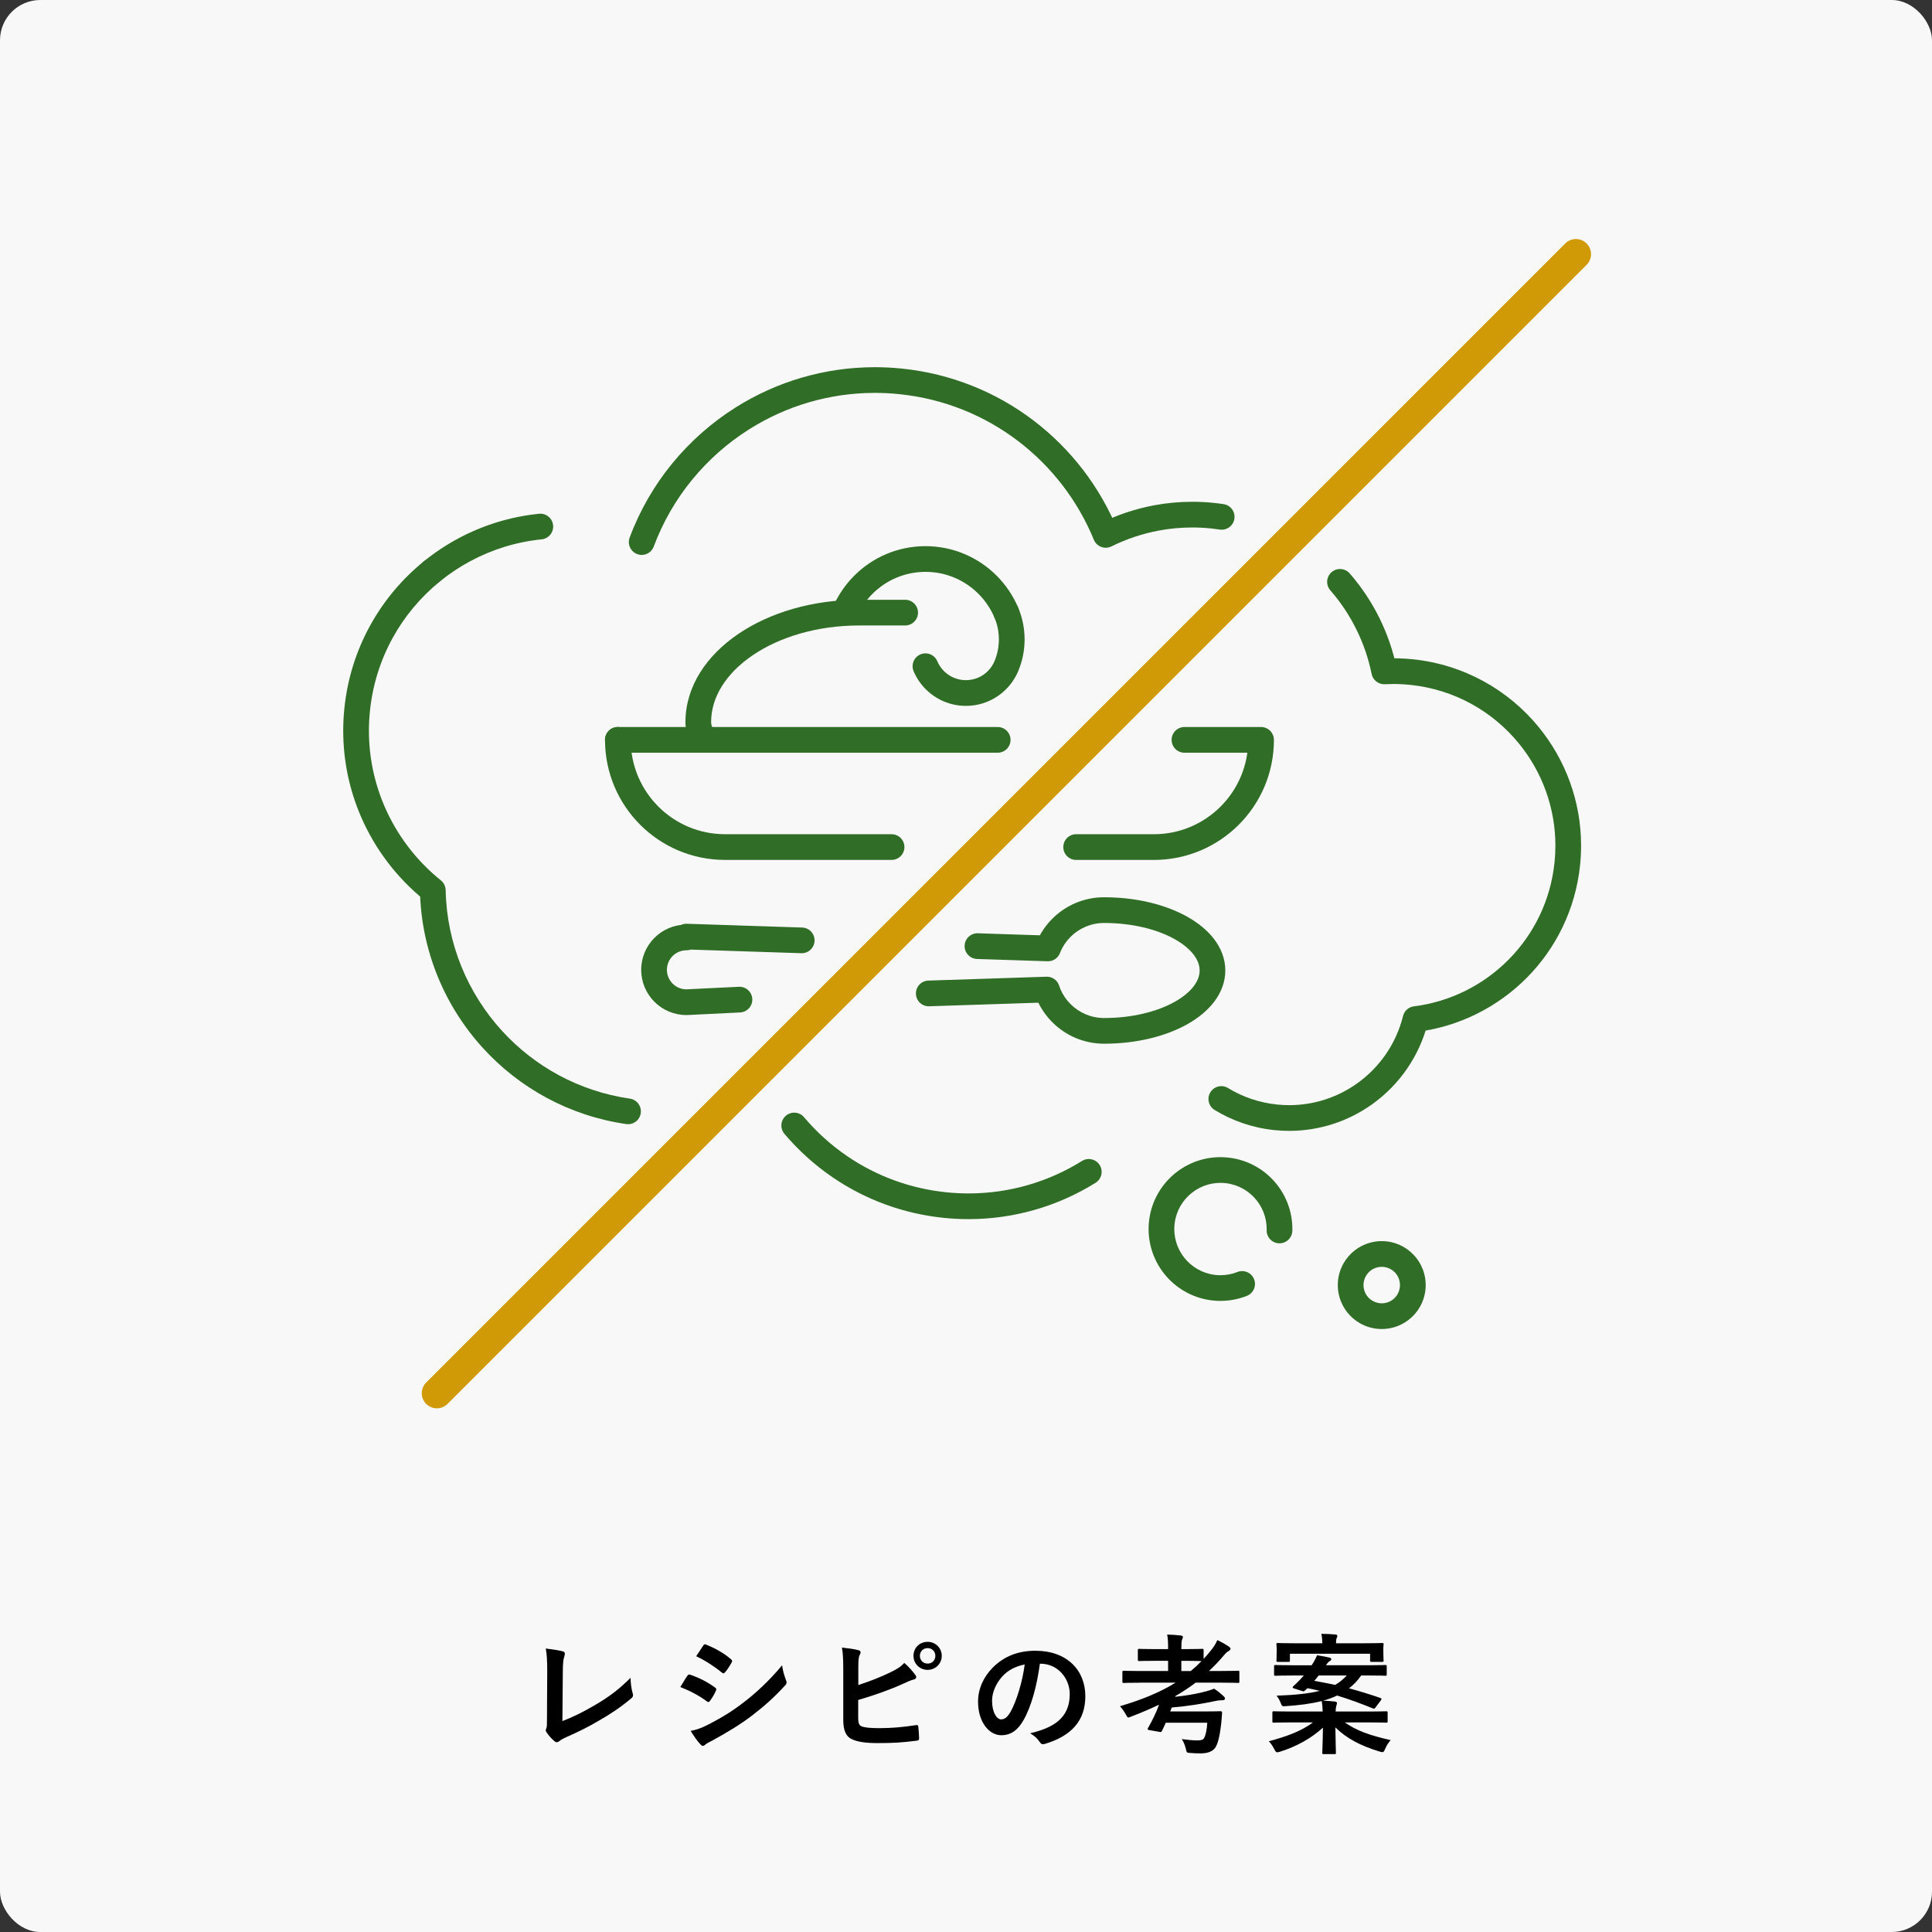
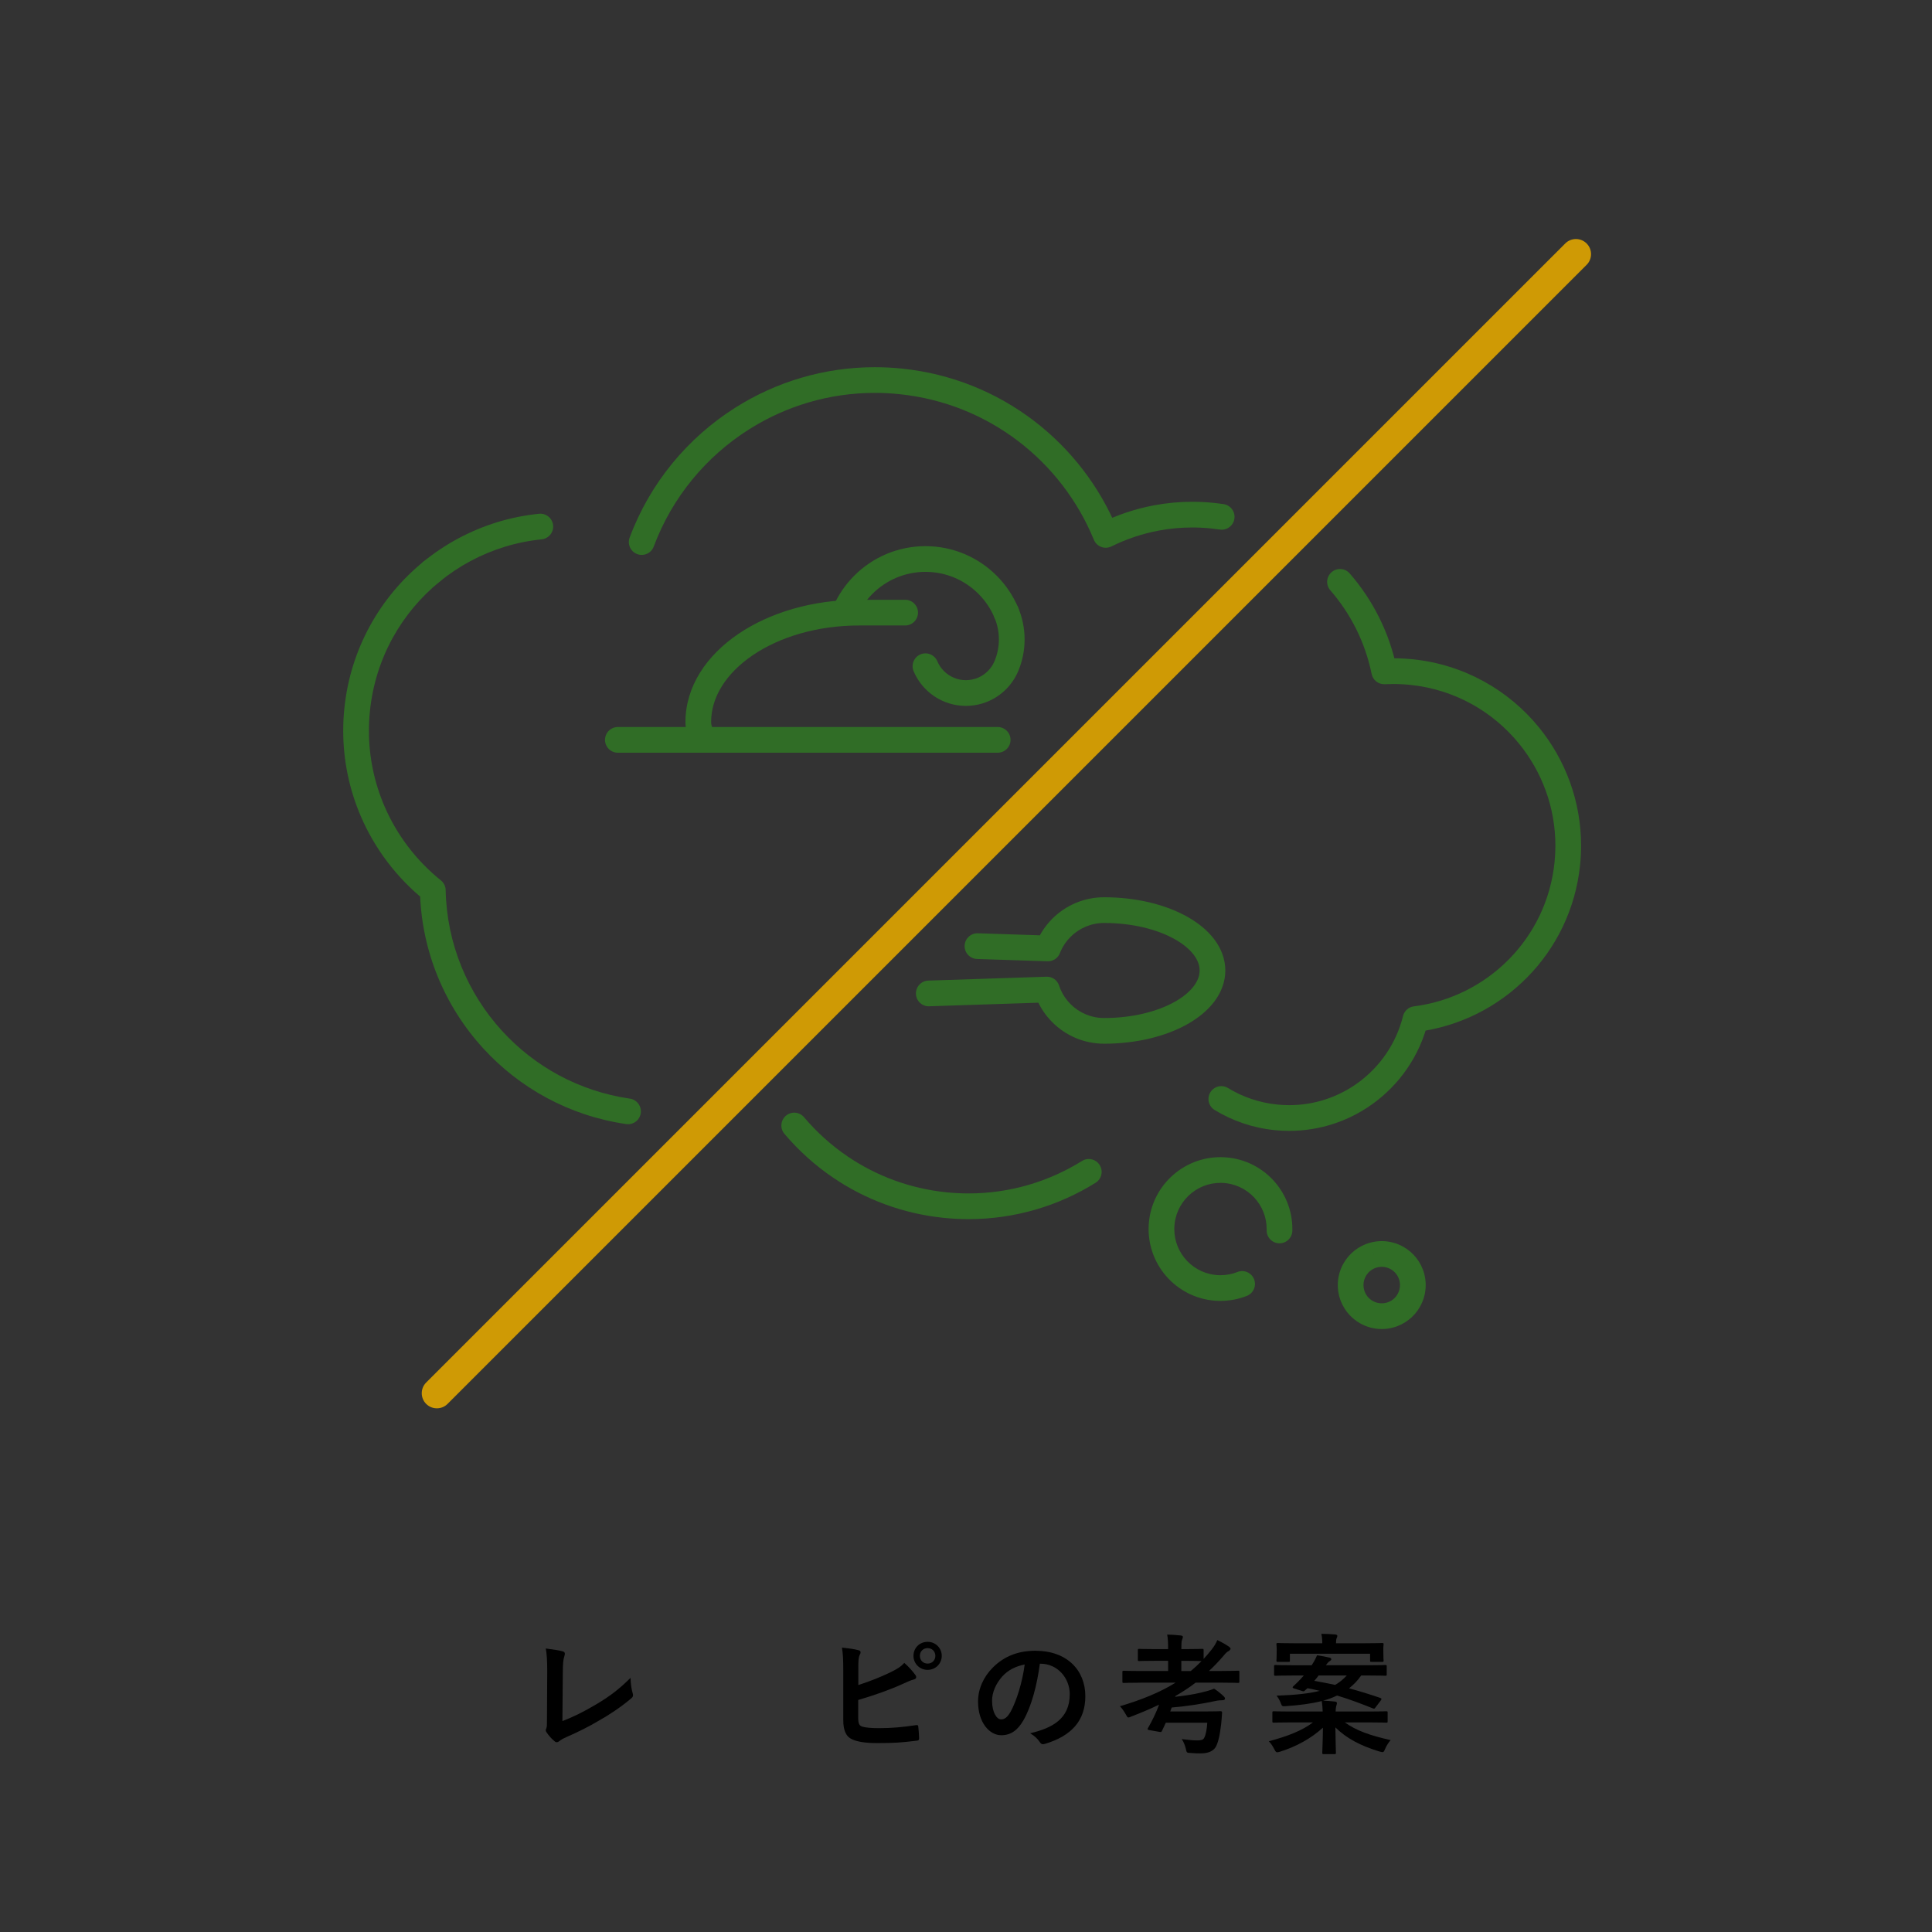
<svg xmlns="http://www.w3.org/2000/svg" id="_レイヤー_2" viewBox="0 0 191.75 191.75">
  <rect x="0" y="0" width="191.75" height="191.75" fill="#333333" stroke="none" />
  <defs>
    <style>.cls-1{fill:#cf9a05;}.cls-2{fill:#306d26;}.cls-3{fill:#f8f8f8;}</style>
  </defs>
  <g id="After">
-     <rect class="cls-3" width="191.75" height="191.75" rx="4" ry="4" />
    <path d="M55.822,170.816c1.001-.39,1.976-.845,3.315-1.638,1.495-.884,2.392-1.612,3.444-2.652,.014,.599,.092,1.118,.208,1.508,.078,.247,.039,.378-.13,.521-1.065,.896-2.145,1.612-3.25,2.236-.988,.585-2.002,1.092-3.185,1.611-.325,.144-.56,.273-.729,.416-.143,.117-.299,.144-.455,0-.299-.246-.559-.532-.793-.884-.117-.143-.091-.272-.013-.429,.052-.13,.052-.377,.052-.741l.026-4.888c0-1.066-.039-1.703-.144-2.263,.729,.091,1.392,.195,1.69,.286,.208,.065,.26,.195,.143,.521-.091,.26-.143,.688-.143,1.611l-.039,4.784Z" />
-     <path d="M68.211,166.332c.065-.092,.131-.156,.247-.131,.976,.325,1.756,.741,2.496,1.274,.156,.104,.169,.195,.092,.338-.144,.352-.364,.689-.572,.988-.104,.143-.183,.169-.325,.052-.832-.611-1.677-1.04-2.626-1.417,.325-.52,.533-.897,.688-1.104Zm2.106,4.822c1.235-.649,2.301-1.261,3.562-2.249,1.04-.793,2.431-2.041,3.744-3.627,.078,.572,.182,.897,.377,1.456,.104,.208,.091,.377-.078,.546-1.209,1.301-2.028,2.016-3.302,3.003-1.132,.858-2.341,1.6-3.888,2.444-.312,.169-.624,.312-.754,.442-.169,.169-.325,.13-.468-.052-.273-.273-.624-.78-.962-1.326,.546-.104,1.001-.247,1.768-.638Zm-.533-7.812c.091-.156,.169-.183,.325-.104,.832,.338,1.729,.819,2.444,1.443,.143,.104,.13,.208,.052,.338-.182,.325-.441,.741-.663,.975-.104,.144-.208,.078-.325-.013-.676-.559-1.689-1.222-2.521-1.599,.221-.339,.468-.702,.688-1.04Z" />
    <path d="M85.188,167.241c1.145-.377,2.133-.754,3.173-1.261,.701-.338,1.026-.546,1.391-.936,.455,.377,.884,.909,1.079,1.17,.156,.182,.143,.402-.117,.468-.364,.091-.728,.272-1.079,.429-1.287,.585-2.743,1.105-4.459,1.612v1.729c0,.61,.091,.818,.429,.923,.339,.091,.846,.143,1.639,.143,1.222,0,2.313-.091,3.666-.299,.195-.026,.221,.026,.233,.182,.039,.364,.078,.858,.078,1.132,0,.169-.078,.221-.272,.233-1.47,.183-2.224,.234-3.861,.234-1.157,0-1.924-.117-2.47-.352-.65-.272-.924-.884-.924-1.95v-4.797c0-1.234-.025-1.729-.13-2.379,.611,.065,1.223,.143,1.639,.26,.286,.065,.233,.286,.116,.481-.104,.208-.13,.559-.13,1.17v1.807Zm8.281-2.898c0,.779-.624,1.391-1.403,1.391s-1.404-.611-1.404-1.391c0-.807,.624-1.392,1.404-1.392s1.403,.611,1.403,1.392Zm-2.171,0c0,.441,.325,.767,.768,.767s.767-.325,.767-.767-.325-.768-.767-.768-.768,.325-.768,.768Z" />
    <path d="M103.207,165.122c-.299,2.211-.845,4.238-1.625,5.604-.559,.976-1.234,1.495-2.21,1.495-1.144,0-2.301-1.222-2.301-3.341,0-1.248,.533-2.444,1.469-3.38,1.092-1.093,2.47-1.664,4.226-1.664,3.12,0,4.953,1.924,4.953,4.511,0,2.418-1.365,3.939-4.005,4.732-.272,.078-.39,.025-.559-.234-.143-.221-.416-.52-.91-.819,2.197-.52,3.927-1.43,3.927-3.887,0-1.547-1.171-3.017-2.912-3.017h-.053Zm-3.73,1.262c-.624,.702-1.015,1.573-1.015,2.405,0,1.195,.481,1.858,.884,1.858,.339,0,.624-.169,.976-.793,.572-1.053,1.157-2.925,1.378-4.654-.91,.183-1.638,.546-2.223,1.184Z" />
    <path d="M113.152,167.007c-1.144,0-1.534,.025-1.612,.025-.13,0-.143-.013-.143-.143v-.923c0-.13,.013-.144,.143-.144,.078,0,.469,.026,1.612,.026h2.782v-1.014h-1.196c-1.183,0-1.586,.025-1.664,.025-.13,0-.143-.013-.143-.143v-.923c0-.131,.013-.144,.143-.144,.078,0,.481,.026,1.664,.026h1.196v-.091c0-.533-.013-.937-.091-1.353,.494,.013,.896,.039,1.352,.091,.13,.014,.208,.065,.208,.13,0,.092-.039,.169-.078,.273-.064,.156-.077,.416-.077,.884v.065h.416c1.183,0,1.572-.026,1.65-.026,.13,0,.144,.013,.144,.144v.857c.26-.286,.52-.585,.779-.91,.273-.351,.416-.585,.585-.962,.481,.234,.871,.455,1.145,.65,.117,.078,.169,.169,.169,.247l-.143,.169c-.208,.091-.339,.221-.547,.48-.468,.546-.948,1.054-1.456,1.521h1.262c1.144,0,1.547-.026,1.625-.026,.117,0,.13,.014,.13,.144v.923c0,.13-.013,.143-.13,.143-.078,0-.481-.025-1.625-.025h-2.587c-.638,.494-1.313,.923-2.003,1.326l-.025,.078c1.04-.117,1.846-.247,2.561-.416,.599-.144,.871-.222,1.301-.391,.363,.234,.688,.507,.936,.741,.104,.091,.144,.169,.144,.247s-.065,.156-.222,.156c-.208,0-.494,.025-.728,.078-1.313,.285-2.718,.507-4.343,.649-.039,.13-.091,.26-.143,.39h3.458c1.092,0,1.443-.025,1.521-.025,.13,0,.182,.039,.169,.169-.026,.351-.053,.78-.092,1.118-.143,1.209-.324,1.924-.571,2.313-.261,.391-.768,.585-1.443,.585-.312,0-.611,0-1.001-.038-.416-.014-.403-.026-.494-.43-.091-.377-.234-.702-.403-.949,.572,.065,1.054,.131,1.521,.131,.39,0,.611-.053,.702-.247,.169-.3,.272-.871,.312-1.509h-4.121c-.13,.286-.247,.56-.377,.807-.052,.117-.078,.13-.233,.104l-1.04-.182c-.169-.039-.183-.078-.117-.195,.441-.767,.819-1.547,1.104-2.327-.871,.416-1.78,.807-2.743,1.17-.143,.065-.233,.104-.299,.104-.104,0-.143-.091-.272-.325-.169-.299-.377-.598-.572-.793,2.158-.637,3.979-1.378,5.525-2.34h-3.523Zm5.031-1.157c.377-.312,.729-.637,1.066-.988-.144,0-.56-.025-1.586-.025h-.416v1.014h.936Z" />
    <path d="M135.096,166.292c-.351,.507-.754,.923-1.209,1.273,1.015,.273,2.041,.585,3.134,.962l.104,.091-.078,.144-.52,.688c-.104,.156-.144,.156-.273,.104-1.17-.468-2.34-.91-3.549-1.274-.429,.208-.884,.377-1.392,.508,.416,.013,.78,.052,1.184,.091,.13,.013,.195,.078,.195,.143,0,.13-.065,.234-.078,.338-.026,.13-.053,.286-.053,.507h3.367c1.157,0,1.561-.025,1.639-.025,.143,0,.155,.013,.155,.143v.846c0,.13-.013,.143-.155,.143-.078,0-.481-.026-1.639-.026h-2.457c1.118,.794,2.444,1.287,4.551,1.756-.208,.233-.403,.532-.547,.871-.155,.377-.182,.363-.571,.26-1.872-.572-3.264-1.3-4.368-2.393,.013,1.313,.052,2.249,.052,2.51,0,.13-.013,.143-.143,.143h-1.066c-.13,0-.144-.013-.144-.143,0-.261,.053-1.145,.065-2.483-1.183,1.079-2.639,1.872-4.238,2.379-.143,.039-.233,.065-.299,.065-.117,0-.169-.078-.286-.3-.156-.299-.325-.571-.546-.793,1.872-.507,3.276-1.04,4.381-1.872h-2.235c-1.157,0-1.561,.026-1.639,.026-.143,0-.156-.013-.156-.143v-.846c0-.13,.014-.143,.156-.143,.078,0,.481,.025,1.639,.025h3.197c-.013-.299-.025-.623-.091-1.039-1.026,.26-2.21,.416-3.588,.507-.325,.025-.364,.013-.468-.273-.13-.351-.273-.572-.43-.767,1.911-.065,3.264-.222,4.291-.481-.391-.091-.807-.182-1.223-.26-.091,.091-.182,.169-.26,.233-.091,.092-.117,.092-.325,.026l-.741-.233c-.182-.053-.169-.144-.078-.222,.222-.194,.469-.455,.689-.676l.351-.39h-1.131c-1.183,0-1.586,.025-1.664,.025-.143,0-.155-.013-.155-.13v-.793c0-.13,.013-.143,.155-.143,.078,0,.481,.025,1.664,.025h1.911l.065-.104c.182-.273,.338-.572,.468-.885,.468,.065,.871,.144,1.261,.234,.091,.026,.156,.078,.156,.169,0,.065-.078,.13-.169,.182-.078,.039-.208,.17-.364,.403h4.226c1.183,0,1.586-.025,1.664-.025,.13,0,.143,.013,.143,.143v.793c0,.117-.013,.13-.143,.13-.078,0-.481-.025-1.664-.025h-.729Zm-7.072-1.482c0,.117-.013,.13-.143,.13h-1.04c-.144,0-.156-.013-.156-.13,0-.091,.026-.182,.026-.988v-.208c0-.208-.026-.325-.026-.403,0-.13,.013-.143,.156-.143,.078,0,.52,.026,1.755,.026h2.639c0-.325-.025-.638-.091-.937,.469,0,.937,.026,1.392,.065,.117,.013,.194,.064,.194,.13,0,.091-.038,.169-.077,.26s-.053,.247-.053,.481h2.821c1.222,0,1.664-.026,1.755-.026,.13,0,.144,.013,.144,.143,0,.078-.026,.195-.026,.364v.247c0,.807,.026,.91,.026,.988,0,.117-.014,.13-.144,.13h-1.053c-.13,0-.143-.013-.143-.13v-.676h-7.957v.676Zm2.848,1.482c-.144,.194-.286,.377-.43,.532,.702,.117,1.392,.261,2.067,.403,.455-.26,.819-.572,1.157-.936h-2.795Z" />
    <path class="cls-2" d="M92.22,99.872l11.723-.384-.042-1.275-1.211,.402c.052,.157,.113,.337,.197,.535,.368,.87,.9,1.652,1.557,2.309,.657,.657,1.439,1.188,2.309,1.557,.871,.368,1.83,.572,2.829,.571,1.581,0,3.091-.178,4.479-.504,1.388-.328,2.653-.803,3.746-1.412,1.092-.61,2.019-1.353,2.7-2.248,.679-.89,1.107-1.961,1.105-3.103,.002-1.143-.425-2.214-1.105-3.104-.681-.895-1.608-1.638-2.7-2.248-1.094-.608-2.359-1.084-3.747-1.412-1.388-.326-2.897-.504-4.479-.504-1,0-1.959,.204-2.828,.571-.871,.369-1.653,.9-2.31,1.557-.657,.657-1.189,1.439-1.557,2.31l-.023,.059-.052,.144,1.198,.438,.042-1.275-6.996-.229c-.704-.023-1.294,.529-1.317,1.233-.023,.705,.529,1.294,1.234,1.317l6.996,.229c.551,.018,1.051-.32,1.24-.837l.052-.144-1.198-.438,1.175,.497c.238-.563,.584-1.072,1.011-1.499,.427-.427,.937-.773,1.5-1.011,.563-.238,1.181-.37,1.835-.37,1.389,0,2.708,.158,3.894,.437,1.185,.279,2.237,.681,3.09,1.157,.854,.474,1.502,1.022,1.909,1.561,.409,.544,.583,1.049,.585,1.562-.002,.512-.177,1.017-.585,1.561-.407,.539-1.056,1.087-1.909,1.561-.853,.476-1.905,.878-3.09,1.157-1.186,.28-2.504,.437-3.893,.437-.655,0-1.272-.132-1.835-.37-.563-.238-1.072-.584-1.499-1.011-.427-.427-.773-.936-1.011-1.499-.038-.089-.079-.205-.125-.346-.179-.538-.686-.891-1.252-.873l-11.723,.384c-.704,.023-1.257,.612-1.234,1.317,.023,.705,.613,1.257,1.317,1.234h0Z" />
-     <path class="cls-2" d="M79.61,92.057l-11.442-.374c-.346-.012-.681,.118-.929,.358-.248,.241-.388,.571-.388,.917v.084h1.276v-1.276c-2.479,0-4.488,2.009-4.488,4.489,0,2.479,2.009,4.487,4.488,4.488h.062s5.264-.258,5.264-.258c.703-.035,1.246-.633,1.212-1.336-.034-.704-.632-1.247-1.336-1.212l-5.264,.256,.062,1.274v-1.276c-1.069-.002-1.935-.868-1.937-1.937,.002-1.07,.868-1.936,1.937-1.938,.341,0,.661-.132,.902-.374,.241-.241,.374-.562,.374-.902v-.084h-1.276l-.042,1.275,11.442,.374c.704,.023,1.294-.529,1.317-1.233,.023-.704-.529-1.293-1.233-1.316h0Z" />
    <path class="cls-2" d="M122.812,126.246c-.52,.205-1.084,.317-1.679,.317h-.157s.013,1.275,.013,1.275l.031-1.275c-.636-.016-1.232-.158-1.774-.403-.541-.245-1.027-.592-1.432-1.017-.406-.426-.729-.928-.947-1.48-.205-.52-.318-1.084-.318-1.679v-.1s.002-.013,.002-.013c.016-.636,.158-1.232,.403-1.774,.244-.542,.592-1.027,1.017-1.433,.425-.405,.927-.729,1.48-.947,.52-.206,1.084-.318,1.678-.318h.093s.021,.001,.021,.001c.636,.016,1.232,.158,1.774,.403,.541,.245,1.027,.592,1.433,1.017,.405,.426,.729,.928,.947,1.48,.205,.52,.318,1.083,.318,1.677v.12c-.015,.704,.544,1.287,1.249,1.301,.704,.014,1.287-.546,1.301-1.25l.002-.17c0-.919-.175-1.804-.496-2.614-.341-.863-.844-1.644-1.473-2.303-.629-.661-1.385-1.201-2.23-1.583-.845-.382-1.782-.604-2.763-.628l-.031,1.275,.051-1.275-.196-.003c-.919,0-1.804,.176-2.615,.496-.863,.341-1.643,.844-2.303,1.473-.66,.629-1.201,1.384-1.583,2.229-.382,.845-.604,1.782-.628,2.763v-.013s-.002,.187-.002,.187c0,.919,.176,1.805,.496,2.616,.341,.863,.844,1.644,1.473,2.303,.629,.66,1.384,1.201,2.229,1.583,.845,.382,1.782,.604,2.763,.628h.044s.131,0,.131,0c.918,0,1.803-.175,2.614-.495,.655-.258,.977-.999,.719-1.654-.258-.655-.999-.977-1.654-.719h0Z" />
    <path class="cls-2" d="M136.323,124.566l.338,1.23c.162-.044,.321-.065,.477-.065,.318,0,.625,.084,.894,.239h.002c.405,.234,.716,.61,.849,1.097,.044,.161,.064,.32,.064,.478,0,.315-.084,.625-.24,.899l.002-.003c-.233,.406-.609,.716-1.095,.849-.159,.043-.319,.064-.479,.064-.316,0-.626-.085-.899-.24l.003,.002c-.405-.233-.716-.609-.849-1.096-.044-.162-.065-.322-.065-.479,0-.317,.085-.625,.239-.895,.234-.406,.61-.717,1.096-.85l-.336-1.23-.336-1.231c-1.158,.316-2.089,1.079-2.639,2.045-.37,.646-.575,1.39-.575,2.161,0,.381,.05,.769,.155,1.151,.316,1.158,1.079,2.089,2.045,2.639l.003,.002c.645,.366,1.386,.572,2.158,.572,.379,0,.766-.049,1.151-.154,1.159-.316,2.089-1.079,2.64-2.045v-.003c.368-.646,.574-1.388,.574-2.159,0-.38-.05-.767-.154-1.15-.316-1.159-1.079-2.089-2.045-2.639h.002c-.649-.371-1.393-.576-2.163-.576-.382,0-.77,.051-1.153,.156l.338,1.23Z" />
    <path class="cls-2" d="M132.035,58.589c2.034,2.338,3.468,5.19,4.098,8.299,.125,.619,.687,1.054,1.318,1.021,.284-.015,.568-.023,.851-.023,.132,0,.255,0,.37,.005h.014c.415,.01,.832,.037,1.254,.079,4.415,.451,8.22,2.643,10.82,5.832,2.272,2.789,3.612,6.33,3.612,10.125,0,.543-.028,1.094-.084,1.652-.388,3.794-2.061,7.135-4.549,9.651-2.488,2.515-5.786,4.195-9.41,4.65-.524,.066-.952,.447-1.079,.959-.687,2.772-2.346,5.117-4.567,6.697-1.917,1.362-4.243,2.15-6.724,2.151-.395,0-.795-.021-1.199-.061-1.791-.183-3.44-.76-4.879-1.639-.602-.367-1.387-.177-1.754,.425-.367,.602-.177,1.387,.425,1.754,1.754,1.07,3.774,1.777,5.952,1.999,.488,.049,.973,.073,1.455,.073,3.025,0,5.87-.964,8.202-2.623,2.703-1.922,4.727-4.782,5.565-8.163l-1.238-.307,.159,1.266c4.206-.53,8.025-2.476,10.905-5.388,2.881-2.911,4.826-6.798,5.273-11.188,.065-.643,.097-1.279,.097-1.91,0-4.4-1.556-8.51-4.186-11.737-3.005-3.689-7.431-6.238-12.54-6.758-.486-.049-.969-.08-1.45-.091l-.031,1.275,.045-1.275c-.163-.005-.316-.006-.46-.006-.332,0-.661,.009-.986,.026l.068,1.274,1.25-.253c-.72-3.552-2.356-6.803-4.674-9.467-.463-.532-1.268-.588-1.8-.125-.532,.462-.588,1.269-.125,1.8h0Z" />
    <path class="cls-2" d="M64.885,54.242c1.817-4.877,5.193-8.937,9.473-11.637,3.641-2.298,7.93-3.611,12.47-3.611,.796,0,1.599,.04,2.407,.123,4.464,.456,8.495,2.129,11.816,4.66,3.321,2.531,5.925,5.919,7.514,9.794,.135,.329,.397,.584,.729,.71,.332,.125,.698,.107,1.017-.05,1.479-.732,3.066-1.268,4.723-1.576,1.071-.199,2.171-.303,3.292-.303,.614,0,1.233,.031,1.856,.095h.004c.294,.03,.586,.067,.875,.111,.697,.105,1.347-.374,1.452-1.071,.105-.697-.374-1.347-1.071-1.452-.331-.05-.664-.093-1.001-.126h.004c-.713-.074-1.42-.108-2.119-.108-1.278,0-2.535,.119-3.758,.346-1.892,.351-3.703,.962-5.389,1.797l.566,1.144,1.18-.484c-1.762-4.298-4.646-8.049-8.328-10.855-3.681-2.807-8.164-4.666-13.103-5.169-.896-.092-1.786-.136-2.667-.136-5.034,0-9.797,1.458-13.831,4.005-4.741,2.992-8.485,7.49-10.502,12.904-.246,.66,.089,1.395,.75,1.641,.66,.246,1.395-.089,1.641-.75h0Z" />
    <path class="cls-2" d="M62.513,109.039c-5.051-.733-9.452-3.191-12.676-6.715-3.417-3.736-5.499-8.659-5.605-13.98-.008-.378-.181-.732-.476-.969-2.434-1.957-4.366-4.491-5.602-7.368-.993-2.312-1.538-4.843-1.538-7.481,0-.647,.033-1.3,.1-1.955,.535-5.243,3.138-9.761,6.923-12.848,.546-.445,.628-1.249,.183-1.795-.445-.546-1.249-.628-1.795-.183-4.287,3.491-7.245,8.63-7.85,14.566-.076,.742-.113,1.482-.113,2.214,0,2.99,.619,5.867,1.746,8.488,1.402,3.263,3.589,6.132,6.348,8.35l.799-.994-1.276,.025c.119,5.959,2.453,11.475,6.274,15.651,3.604,3.941,8.543,6.699,14.193,7.518,.697,.101,1.344-.382,1.445-1.079,.101-.697-.382-1.344-1.079-1.445h0Z" />
    <path class="cls-2" d="M107.388,115.226c-3.295,2.051-7.161,3.221-11.253,3.221-.725,0-1.457-.037-2.195-.111-3.647-.372-6.979-1.638-9.812-3.56-1.619-1.099-3.074-2.411-4.328-3.893-.455-.538-1.26-.605-1.798-.15-.538,.456-.605,1.26-.15,1.798,1.403,1.657,3.03,3.126,4.843,4.356,3.171,2.152,6.911,3.572,10.987,3.987,.823,.083,1.641,.124,2.453,.124,4.58,0,8.917-1.312,12.601-3.607,.598-.373,.781-1.159,.408-1.757-.372-.598-1.159-.781-1.757-.408h0Z" />
    <path class="cls-2" d="M43.638,57.723c.946-.771,1.966-1.452,3.045-2.031,1.079-.579,2.217-1.056,3.4-1.42,1.183-.364,2.411-.615,3.672-.742,.701-.071,1.212-.696,1.141-1.397-.071-.701-.696-1.212-1.397-1.141-1.43,.143-2.824,.428-4.167,.841-1.343,.414-2.633,.955-3.856,1.61-1.223,.657-2.378,1.428-3.45,2.301-.546,.445-.629,1.249-.183,1.795,.445,.546,1.249,.628,1.795,.184h0Z" />
    <path class="cls-2" d="M85,61.298c.376-.888,.92-1.69,1.594-2.363s1.475-1.218,2.364-1.594c.889-.375,1.864-.583,2.893-.584,1.03,0,2.005,.208,2.894,.584,.888,.376,1.69,.92,2.363,1.594s1.218,1.475,1.594,2.363c.274,.649,1.023,.953,1.672,.678,.649-.274,.953-1.022,.678-1.671-.506-1.196-1.237-2.271-2.14-3.174-.903-.903-1.978-1.634-3.174-2.14-1.195-.505-2.512-.786-3.888-.785-1.376,0-2.692,.28-3.887,.785-1.196,.506-2.271,1.237-3.174,2.14s-1.634,1.978-2.14,3.174c-.275,.649,.029,1.397,.678,1.672,.649,.274,1.398-.029,1.672-.678h0Z" />
    <path class="cls-2" d="M98.702,61.298c.281,.665,.436,1.393,.436,2.164,0,.771-.156,1.499-.436,2.163-.155,.367-.381,.7-.66,.979-.279,.279-.612,.505-.979,.66-.368,.155-.77,.241-1.198,.242-.428,0-.83-.086-1.199-.242-.367-.155-.7-.381-.979-.66-.279-.279-.505-.612-.66-.979-.275-.649-1.024-.952-1.672-.677-.649,.274-.952,1.023-.677,1.672,.285,.674,.697,1.28,1.206,1.789,.509,.509,1.115,.921,1.79,1.206,.674,.285,1.418,.443,2.192,.443,.774,0,1.518-.158,2.192-.443,.675-.285,1.281-.697,1.79-1.206,.509-.509,.921-1.115,1.206-1.789,.411-.972,.638-2.042,.638-3.157,0-1.116-.227-2.186-.638-3.157-.275-.649-1.023-.953-1.672-.678-.649,.274-.953,1.023-.678,1.672h0Z" />
-     <path class="cls-2" d="M88.489,82.795h-16.526c-2.59,0-4.923-1.046-6.621-2.743-1.697-1.699-2.742-4.032-2.743-6.621,0-.705-.571-1.276-1.276-1.276s-1.276,.571-1.276,1.276c0,6.581,5.334,11.914,11.915,11.915h16.526c.704,0,1.275-.571,1.275-1.275s-.571-1.275-1.275-1.275h0Z" />
-     <path class="cls-2" d="M117.559,74.707h7.602v-1.275h-1.276c0,2.589-1.046,4.922-2.743,6.621-1.699,1.696-4.031,2.742-6.621,2.743h-7.713c-.705,0-1.276,.571-1.276,1.276s.571,1.276,1.276,1.276h7.713c6.581-.001,11.915-5.334,11.915-11.916,0-.336-.136-.665-.374-.902-.238-.237-.566-.374-.902-.374h-7.602c-.705,0-1.276,.571-1.276,1.276s.571,1.276,1.276,1.276h0Z" />
    <path class="cls-2" d="M61.323,74.707h37.697c.704,0,1.276-.571,1.276-1.275s-.571-1.276-1.276-1.276H61.323c-.705,0-1.276,.571-1.276,1.276s.571,1.275,1.276,1.275" />
    <path class="cls-2" d="M70.805,72.404c-.159-.26-.225-.492-.226-.737,.001-1.245,.365-2.431,1.062-3.556,.697-1.123,1.735-2.174,3.055-3.072,1.319-.898,2.917-1.642,4.708-2.157s3.773-.804,5.859-.804c.341,0,.661-.132,.902-.374,.241-.241,.374-.562,.374-.902h0s-1.276,0-1.276,0v1.275s.997,0,.997,0h3.576c.704,0,1.275-.571,1.275-1.275s-.571-1.275-1.275-1.275h-1.58s-.997,0-.997,0h-1.994c-.341,0-.661,.132-.903,.373-.241,.241-.374,.561-.374,.902h0s1.276,0,1.276,0v-1.276c-2.321,0-4.537,.319-6.565,.903s-3.869,1.433-5.438,2.5c-1.568,1.068-2.868,2.358-3.786,3.835-.918,1.474-1.448,3.146-1.446,4.902-.001,.755,.231,1.475,.61,2.083,.371,.599,1.158,.783,1.756,.412,.599-.372,.783-1.158,.412-1.756h0Z" />
    <path class="cls-1" d="M155.35,24.164L42.298,137.215c-.586,.586-.586,1.536,0,2.122,.586,.585,1.536,.585,2.121,0L157.471,26.285c.586-.586,.586-1.536,0-2.122-.586-.585-1.536-.585-2.121,0" />
  </g>
</svg>